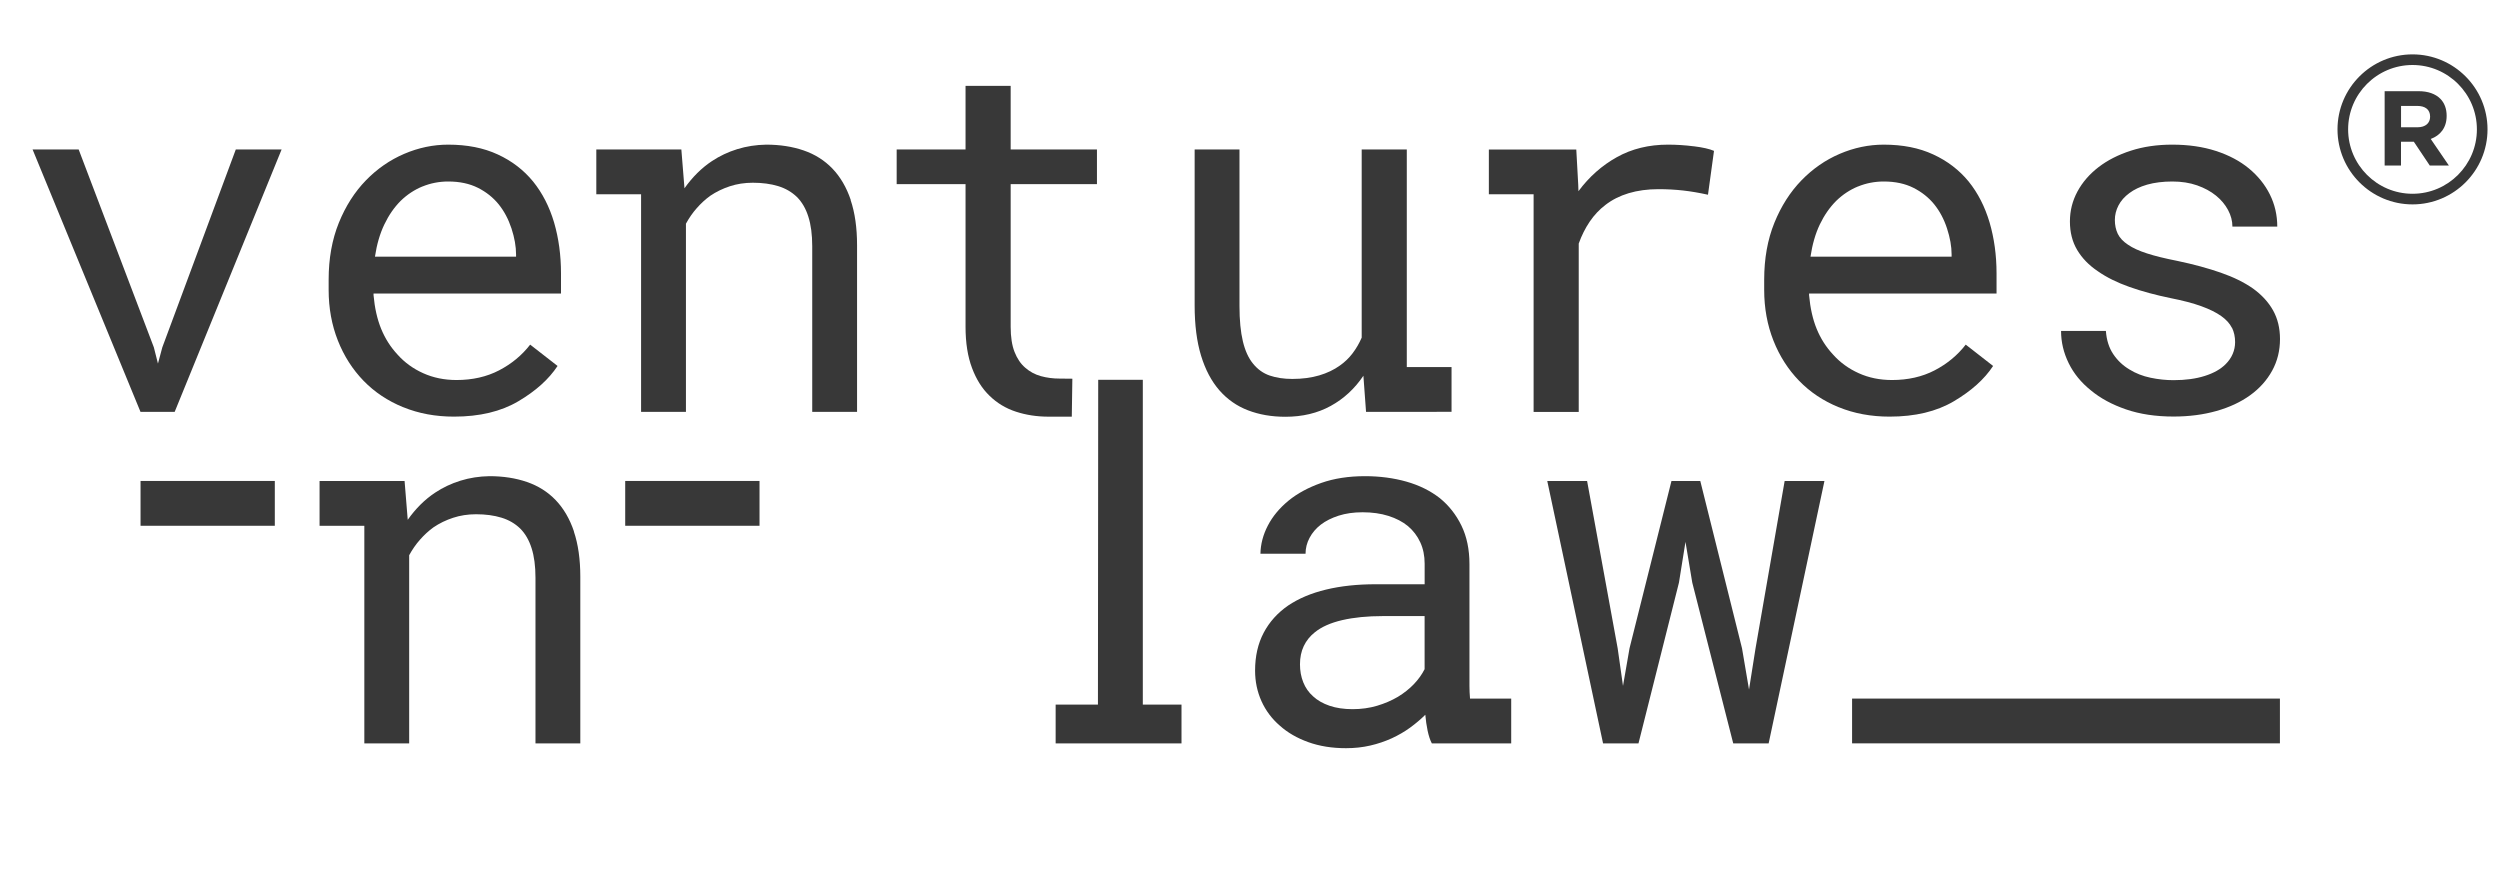
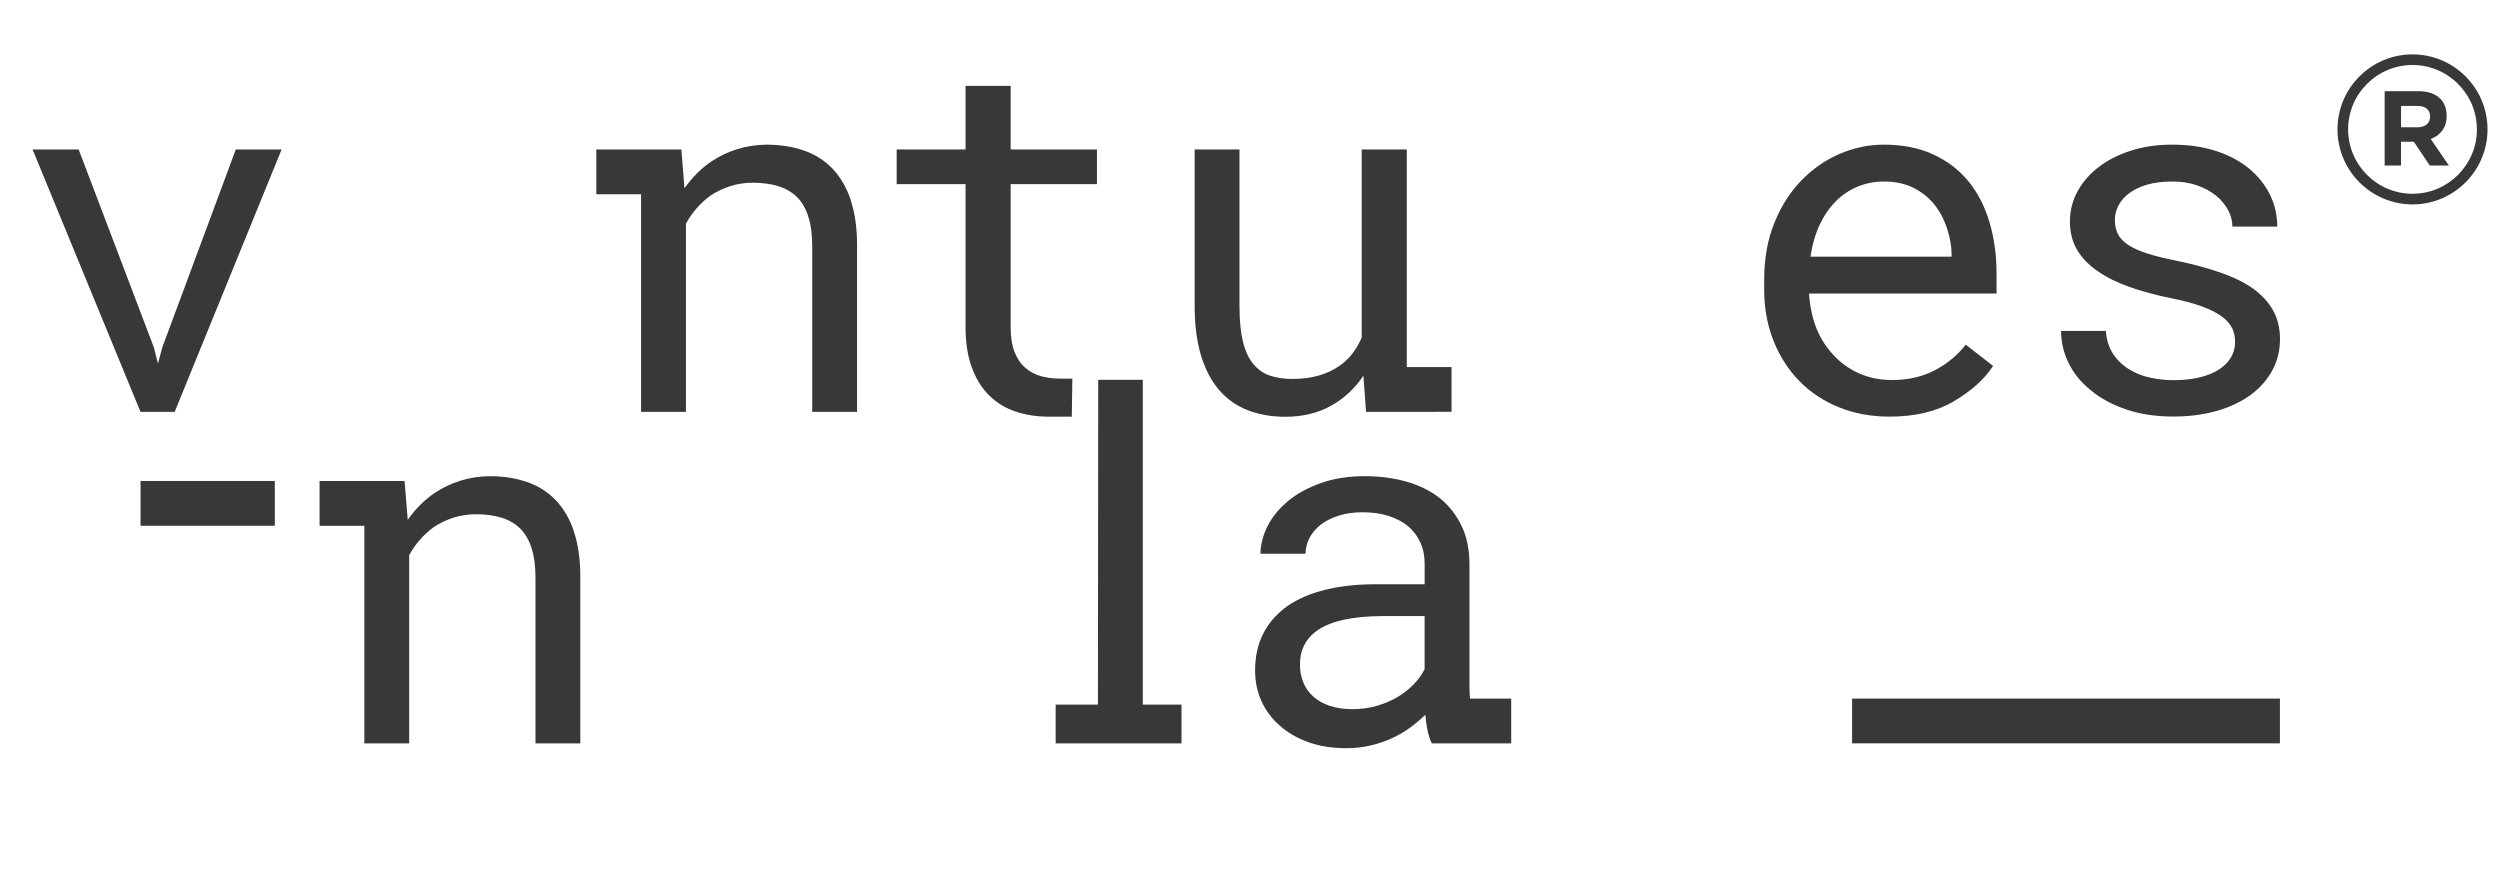
<svg xmlns="http://www.w3.org/2000/svg" width="120" height="42" viewBox="0 0 120 42" fill="none">
  <g id="ventures-n-law 1">
    <g id="Group">
      <path id="Vector" d="M1.564 7.175H3.776L7.385 16.673L7.582 17.452L7.791 16.673L11.318 7.175H13.517L8.384 19.77H6.744L1.564 7.175Z" fill="#383838" />
-       <path id="Vector_2" d="M19.355 19.547C18.614 19.245 17.979 18.821 17.452 18.279C16.925 17.735 16.512 17.092 16.218 16.347C15.924 15.602 15.775 14.791 15.775 13.915V13.426C15.775 12.41 15.938 11.5 16.264 10.695C16.59 9.891 17.024 9.212 17.568 8.653C18.104 8.103 18.715 7.679 19.401 7.385C20.087 7.091 20.792 6.943 21.514 6.943C22.422 6.943 23.215 7.099 23.895 7.415C24.574 7.728 25.137 8.162 25.588 8.712C26.039 9.271 26.373 9.927 26.596 10.678C26.816 11.432 26.928 12.247 26.928 13.123V14.088H17.93V14.169C17.985 14.783 18.106 15.32 18.296 15.786C18.487 16.252 18.749 16.662 19.082 17.02C19.422 17.401 19.835 17.7 20.316 17.915C20.796 18.131 21.327 18.241 21.91 18.241C22.678 18.241 23.361 18.087 23.958 17.776C24.555 17.465 25.053 17.054 25.448 16.542L26.763 17.566C26.344 18.203 25.717 18.766 24.883 19.259C24.049 19.753 23.019 19.998 21.793 19.998C20.908 19.998 20.096 19.848 19.355 19.545V19.547ZM20.28 8.949C19.892 9.108 19.543 9.339 19.232 9.641C18.921 9.953 18.66 10.329 18.447 10.776C18.233 11.223 18.085 11.737 17.998 12.319H24.771V12.215C24.771 11.828 24.697 11.411 24.551 10.964C24.403 10.518 24.198 10.132 23.935 9.806C23.671 9.481 23.34 9.216 22.94 9.015C22.54 8.814 22.066 8.712 21.514 8.712C21.08 8.712 20.667 8.793 20.28 8.951V8.949Z" fill="#383838" />
      <path id="Vector_3" d="M88.259 19.547C87.518 19.245 86.885 18.821 86.358 18.279C85.831 17.735 85.418 17.092 85.124 16.347C84.83 15.602 84.681 14.791 84.681 13.915V13.426C84.681 12.41 84.844 11.5 85.17 10.695C85.496 9.893 85.93 9.212 86.474 8.653C87.01 8.103 87.619 7.679 88.305 7.385C88.991 7.091 89.698 6.943 90.42 6.943C91.328 6.943 92.119 7.099 92.799 7.415C93.478 7.728 94.043 8.162 94.494 8.712C94.945 9.271 95.277 9.927 95.5 10.678C95.72 11.432 95.834 12.247 95.834 13.123V14.088H86.836V14.169C86.891 14.783 87.01 15.32 87.2 15.786C87.391 16.252 87.653 16.662 87.988 17.02C88.328 17.401 88.741 17.7 89.222 17.915C89.702 18.133 90.233 18.241 90.816 18.241C91.584 18.241 92.267 18.087 92.864 17.776C93.461 17.465 93.959 17.054 94.355 16.542L95.669 17.566C95.25 18.203 94.621 18.766 93.787 19.259C92.953 19.753 91.925 19.998 90.699 19.998C89.814 19.998 88.999 19.848 88.259 19.545V19.547ZM89.186 8.949C88.798 9.108 88.449 9.339 88.138 9.641C87.827 9.953 87.564 10.329 87.35 10.776C87.137 11.223 86.991 11.737 86.904 12.319H93.677V12.215C93.677 11.828 93.603 11.411 93.457 10.964C93.311 10.518 93.104 10.132 92.841 9.806C92.576 9.481 92.244 9.216 91.844 9.015C91.444 8.814 90.972 8.712 90.42 8.712C89.986 8.712 89.573 8.793 89.186 8.951V8.949Z" fill="#383838" />
      <path id="Vector_4" d="M107.131 15.735C107.029 15.53 106.86 15.341 106.618 15.17C106.377 14.999 106.06 14.842 105.664 14.698C105.268 14.554 104.775 14.425 104.186 14.309C103.465 14.16 102.806 13.983 102.214 13.773C101.621 13.564 101.113 13.312 100.694 13.018C100.266 12.73 99.938 12.391 99.705 11.999C99.472 11.608 99.356 11.151 99.356 10.632C99.356 10.113 99.477 9.641 99.716 9.195C99.957 8.748 100.294 8.359 100.728 8.024C101.162 7.69 101.68 7.427 102.281 7.233C102.882 7.038 103.545 6.943 104.267 6.943C105.044 6.943 105.742 7.044 106.362 7.245C106.982 7.446 107.512 7.726 107.946 8.084C108.379 8.441 108.716 8.858 108.953 9.334C109.19 9.811 109.309 10.325 109.309 10.877H107.156C107.156 10.607 107.086 10.34 106.946 10.079C106.807 9.819 106.612 9.588 106.364 9.387C106.117 9.186 105.816 9.023 105.463 8.898C105.109 8.774 104.711 8.712 104.269 8.712C103.827 8.712 103.41 8.763 103.065 8.862C102.719 8.962 102.434 9.1 102.209 9.269C101.977 9.44 101.803 9.637 101.687 9.862C101.57 10.086 101.513 10.319 101.513 10.56C101.513 10.801 101.56 11.03 101.653 11.223C101.746 11.415 101.909 11.591 102.142 11.745C102.366 11.9 102.671 12.04 103.056 12.164C103.439 12.289 103.928 12.408 104.517 12.524C105.293 12.687 105.988 12.876 106.599 13.089C107.213 13.303 107.728 13.557 108.147 13.851C108.566 14.154 108.885 14.503 109.108 14.899C109.328 15.295 109.44 15.752 109.44 16.273C109.44 16.832 109.313 17.34 109.061 17.797C108.809 18.254 108.458 18.646 108.007 18.972C107.556 19.298 107.018 19.549 106.39 19.727C105.761 19.905 105.075 19.994 104.33 19.994C103.477 19.994 102.715 19.88 102.049 19.651C101.382 19.422 100.819 19.118 100.362 18.737C99.896 18.364 99.54 17.93 99.297 17.433C99.053 16.935 98.931 16.421 98.931 15.886H101.083C101.115 16.328 101.234 16.7 101.439 17.003C101.644 17.306 101.902 17.549 102.214 17.735C102.516 17.922 102.853 18.053 103.225 18.131C103.598 18.21 103.966 18.248 104.33 18.248C104.904 18.248 105.406 18.18 105.831 18.044C106.259 17.909 106.591 17.721 106.832 17.479C106.98 17.331 107.093 17.168 107.169 16.99C107.245 16.813 107.285 16.622 107.285 16.421C107.285 16.165 107.234 15.934 107.135 15.729L107.131 15.735Z" fill="#383838" />
-       <path id="Vector_5" d="M74.272 23.089H76.181L77.648 31.119L77.904 32.923L78.217 31.119L80.23 23.089H81.614L83.617 31.119L83.953 33.098L84.266 31.119L85.663 23.089H87.573L84.895 35.683H83.195L81.229 27.965L80.903 26.01L80.59 27.965L78.647 35.683H76.947L74.269 23.089H74.272Z" fill="#383838" />
-       <path id="Vector_6" d="M34.309 23.086H32.158H30.01V25.237H32.158H34.309H36.457V23.086H34.309Z" fill="#383838" />
      <path id="Vector_7" d="M67.526 17.617V7.175H65.361V16.207C65.244 16.478 65.098 16.73 64.924 16.959C64.751 17.187 64.546 17.384 64.313 17.547C64.033 17.748 63.703 17.907 63.324 18.019C62.943 18.131 62.514 18.189 62.033 18.189C61.622 18.189 61.258 18.133 60.945 18.026C60.632 17.918 60.365 17.727 60.147 17.456C59.929 17.192 59.766 16.836 59.658 16.385C59.55 15.934 59.495 15.369 59.495 14.685V7.175H57.343V14.66C57.343 15.6 57.446 16.404 57.652 17.075C57.857 17.746 58.151 18.299 58.53 18.735C58.911 19.169 59.368 19.49 59.904 19.695C60.439 19.901 61.036 20.005 61.697 20.005C62.52 20.005 63.244 19.831 63.872 19.486C64.501 19.141 65.024 18.658 65.443 18.036L65.57 19.77H67.526L69.674 19.767V17.619H67.526V17.617Z" fill="#383838" />
-       <path id="Vector_8" d="M81.303 7.023C80.873 6.968 80.459 6.943 80.063 6.943C79.146 6.943 78.331 7.142 77.612 7.542C76.894 7.942 76.278 8.486 75.766 9.178L75.755 8.865L75.662 7.178H71.465V9.326H73.613V19.772H75.779V11.69C75.918 11.303 76.094 10.952 76.308 10.636C76.522 10.323 76.771 10.056 77.059 9.838C77.377 9.591 77.749 9.402 78.177 9.273C78.604 9.146 79.081 9.08 79.608 9.08C80.018 9.08 80.412 9.102 80.789 9.144C81.165 9.186 81.563 9.254 81.983 9.347L82.272 7.241C82.055 7.148 81.731 7.074 81.301 7.021L81.303 7.023Z" fill="#383838" />
      <path id="Vector_9" d="M70.561 33.532C70.544 33.327 70.534 33.128 70.534 32.935V27.081C70.534 26.374 70.406 25.758 70.15 25.231C69.894 24.704 69.545 24.261 69.103 23.904C68.652 23.554 68.121 23.292 67.509 23.118C66.895 22.945 66.232 22.856 65.519 22.856C64.736 22.856 64.035 22.964 63.417 23.182C62.801 23.4 62.279 23.681 61.851 24.03C61.417 24.388 61.085 24.786 60.856 25.229C60.627 25.671 60.509 26.122 60.501 26.579H62.666C62.666 26.314 62.729 26.06 62.858 25.817C62.988 25.573 63.167 25.362 63.4 25.182C63.633 25.004 63.919 24.86 64.255 24.752C64.592 24.644 64.975 24.589 65.403 24.589C65.86 24.589 66.275 24.646 66.643 24.763C67.011 24.879 67.325 25.042 67.581 25.252C67.837 25.47 68.034 25.728 68.173 26.031C68.313 26.333 68.383 26.674 68.383 27.055V28.044H66.031C65.155 28.044 64.361 28.128 63.65 28.3C62.939 28.471 62.334 28.727 61.828 29.068C61.324 29.417 60.932 29.851 60.657 30.372C60.382 30.893 60.244 31.498 60.244 32.188C60.244 32.715 60.348 33.206 60.553 33.661C60.759 34.114 61.053 34.506 61.432 34.832C61.804 35.166 62.259 35.429 62.799 35.623C63.339 35.818 63.942 35.913 64.609 35.913C65.02 35.913 65.409 35.871 65.773 35.786C66.137 35.702 66.482 35.585 66.808 35.437C67.126 35.289 67.42 35.12 67.687 34.925C67.953 34.73 68.197 34.525 68.415 34.309C68.438 34.574 68.474 34.828 68.525 35.071C68.576 35.314 68.643 35.52 68.728 35.683H72.538V33.534H70.559L70.561 33.532ZM68.381 32.12C68.256 32.368 68.087 32.607 67.869 32.836C67.651 33.064 67.394 33.268 67.1 33.447C66.798 33.625 66.463 33.769 66.099 33.877C65.735 33.985 65.343 34.04 64.924 34.04C64.505 34.04 64.137 33.985 63.819 33.877C63.502 33.769 63.237 33.617 63.028 33.424C62.818 33.238 62.662 33.014 62.556 32.749C62.45 32.484 62.399 32.199 62.399 31.887C62.399 31.561 62.458 31.272 62.579 31.015C62.7 30.759 62.875 30.539 63.108 30.353C63.434 30.088 63.874 29.894 64.429 29.765C64.984 29.637 65.633 29.572 66.379 29.572H68.381V32.12Z" fill="#383838" />
      <path id="Vector_10" d="M109.436 33.532H88.9V35.681H109.436V33.532Z" fill="#383838" />
      <path id="Vector_11" d="M27.552 25.514C27.347 24.905 27.053 24.403 26.674 24.007C26.295 23.611 25.834 23.321 25.294 23.135C24.754 22.949 24.155 22.856 23.495 22.856C23.006 22.864 22.542 22.936 22.104 23.072C21.666 23.207 21.26 23.4 20.887 23.647C20.64 23.81 20.404 24.003 20.182 24.223C19.962 24.443 19.757 24.687 19.571 24.951L19.42 23.088H17.488H15.339V25.237H17.488V35.683H19.64V26.651C19.789 26.38 19.96 26.13 20.159 25.906C20.356 25.681 20.572 25.483 20.805 25.313C21.092 25.118 21.406 24.966 21.747 24.854C22.087 24.742 22.456 24.684 22.851 24.684C23.309 24.684 23.715 24.739 24.069 24.848C24.422 24.955 24.723 25.131 24.97 25.37C25.212 25.612 25.393 25.925 25.516 26.312C25.641 26.7 25.703 27.174 25.703 27.733V35.683H27.855V27.686C27.855 26.848 27.752 26.124 27.546 25.514H27.552Z" fill="#383838" />
      <path id="Vector_12" d="M40.837 9.601C40.631 8.992 40.337 8.49 39.958 8.094C39.577 7.698 39.118 7.408 38.578 7.222C38.038 7.036 37.439 6.943 36.779 6.943C36.29 6.951 35.827 7.023 35.388 7.159C34.95 7.294 34.544 7.487 34.171 7.734C33.924 7.897 33.689 8.09 33.467 8.31C33.246 8.53 33.041 8.774 32.855 9.038L32.705 7.175H28.623V9.324H30.772V19.77H32.925V10.738C33.073 10.467 33.244 10.217 33.443 9.993C33.64 9.768 33.856 9.569 34.089 9.4C34.377 9.205 34.69 9.053 35.031 8.941C35.371 8.829 35.74 8.771 36.136 8.771C36.593 8.771 36.999 8.826 37.353 8.934C37.706 9.042 38.007 9.218 38.254 9.457C38.496 9.699 38.678 10.012 38.8 10.399C38.925 10.787 38.987 11.261 38.987 11.819V19.77H41.139V11.773C41.139 10.935 41.036 10.211 40.83 9.601H40.837Z" fill="#383838" />
      <path id="Vector_13" d="M11.043 23.086H8.894H6.746V25.237H8.894H11.043H13.191V23.086H11.043Z" fill="#383838" />
      <path id="Vector_14" d="M51.471 18.178C51.471 18.178 51.096 18.172 50.864 18.172C50.546 18.172 50.248 18.133 49.964 18.055C49.68 17.977 49.428 17.841 49.21 17.649C48.992 17.462 48.823 17.211 48.698 16.893C48.573 16.576 48.512 16.171 48.512 15.682V8.837H52.654V7.173H48.512V4.123H46.346V7.173H43.04V8.837H46.346V15.68C46.346 16.457 46.45 17.117 46.658 17.666C46.863 18.212 47.142 18.656 47.5 18.999C47.858 19.348 48.279 19.602 48.766 19.761C49.251 19.92 49.771 20 50.33 20H51.446L51.473 18.178H51.471Z" fill="#383838" />
      <path id="Vector_15" d="M54.855 33.82V18.231H52.714L52.701 33.82H50.671V35.683H56.712V33.82H54.855Z" fill="#383838" />
    </g>
    <g id="Group_2">
      <path id="Vector_16" d="M115.801 9.811C113.815 9.811 112.2 8.196 112.2 6.21C112.2 4.225 113.815 2.61 115.801 2.61C117.786 2.61 119.401 4.225 119.401 6.21C119.401 8.196 117.786 9.811 115.801 9.811ZM115.801 3.12C114.097 3.12 112.71 4.506 112.71 6.21C112.71 7.914 114.097 9.301 115.801 9.301C117.505 9.301 118.891 7.914 118.891 6.21C118.891 4.506 117.505 3.12 115.801 3.12Z" fill="#383838" />
      <path id="Vector_17" d="M114.465 4.377H116.095C116.548 4.377 116.899 4.504 117.134 4.739C117.333 4.938 117.439 5.218 117.439 5.554V5.565C117.439 6.14 117.128 6.502 116.675 6.67L117.545 7.944H116.628L115.864 6.803H115.248V7.944H114.463V4.377H114.465ZM116.044 6.109C116.425 6.109 116.645 5.905 116.645 5.605V5.594C116.645 5.258 116.41 5.084 116.029 5.084H115.25V6.109H116.044Z" fill="#383838" />
    </g>
  </g>
</svg>